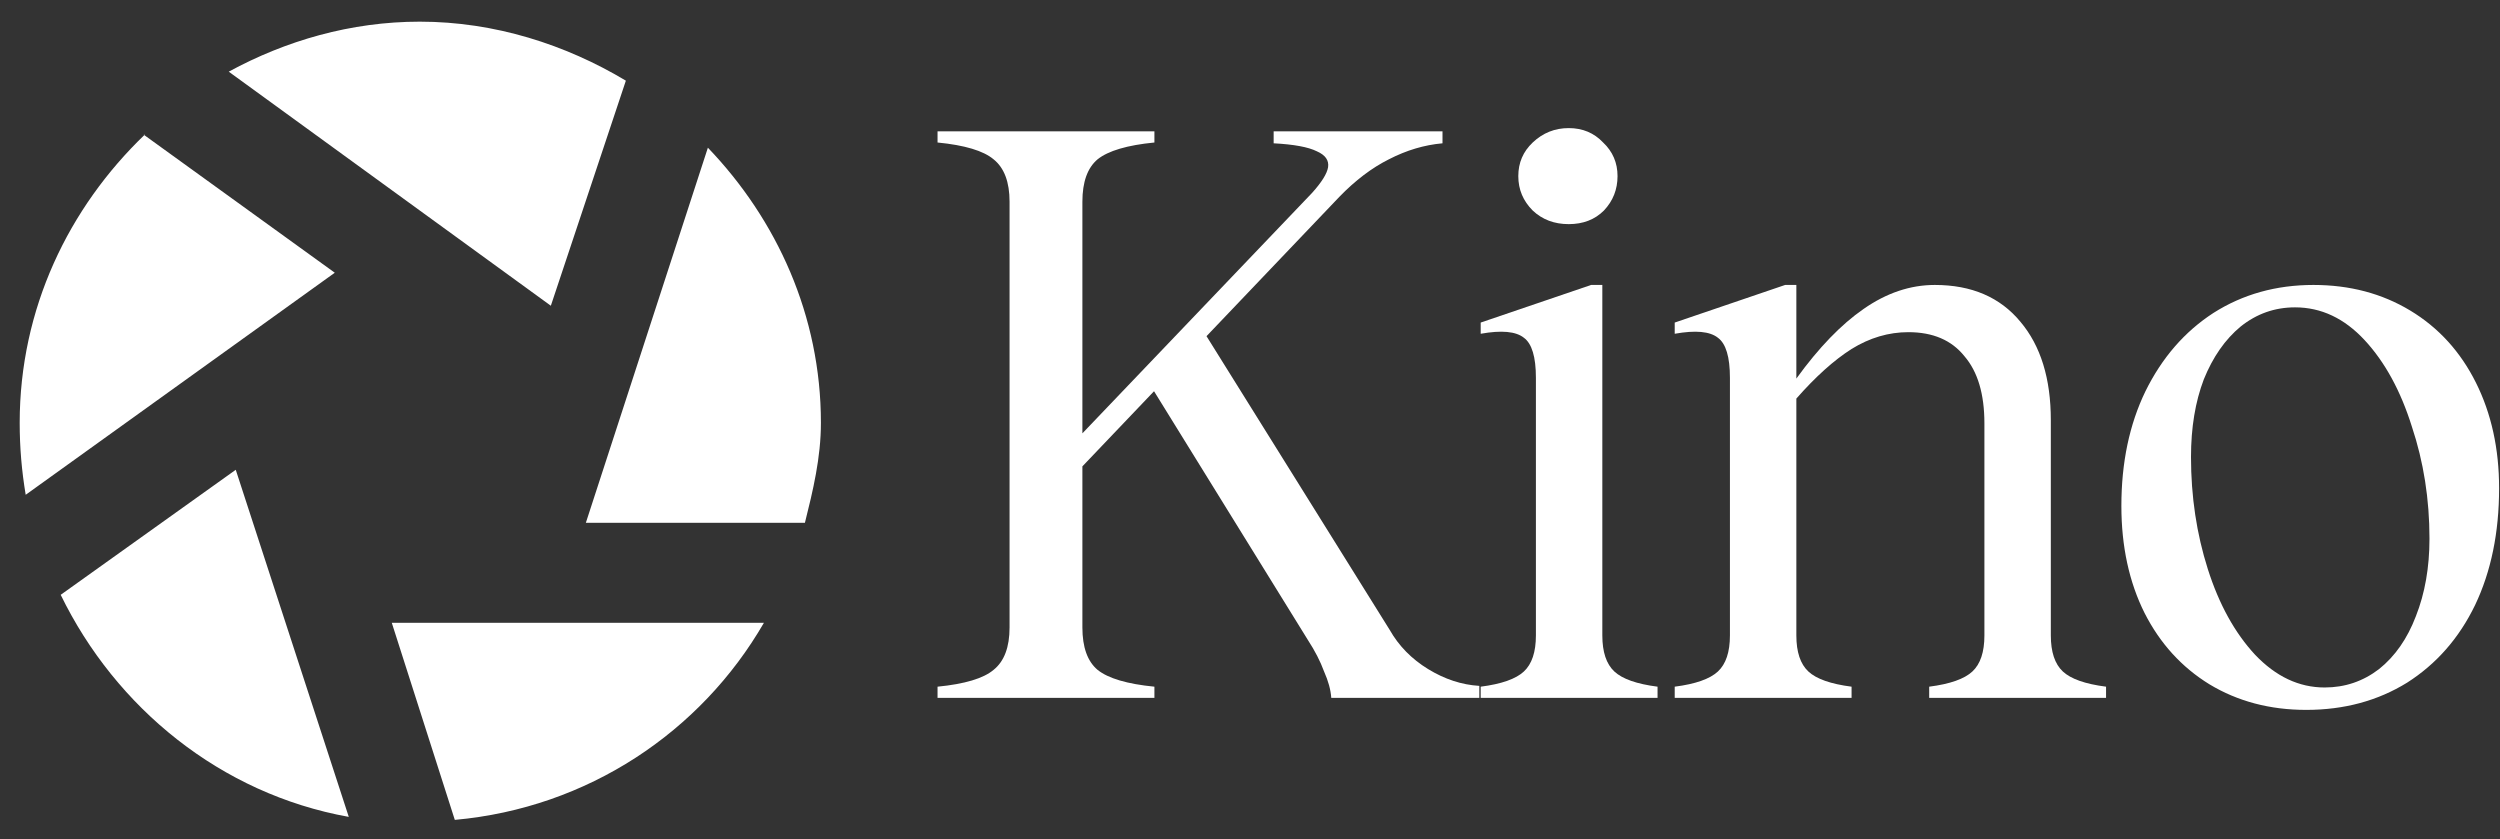
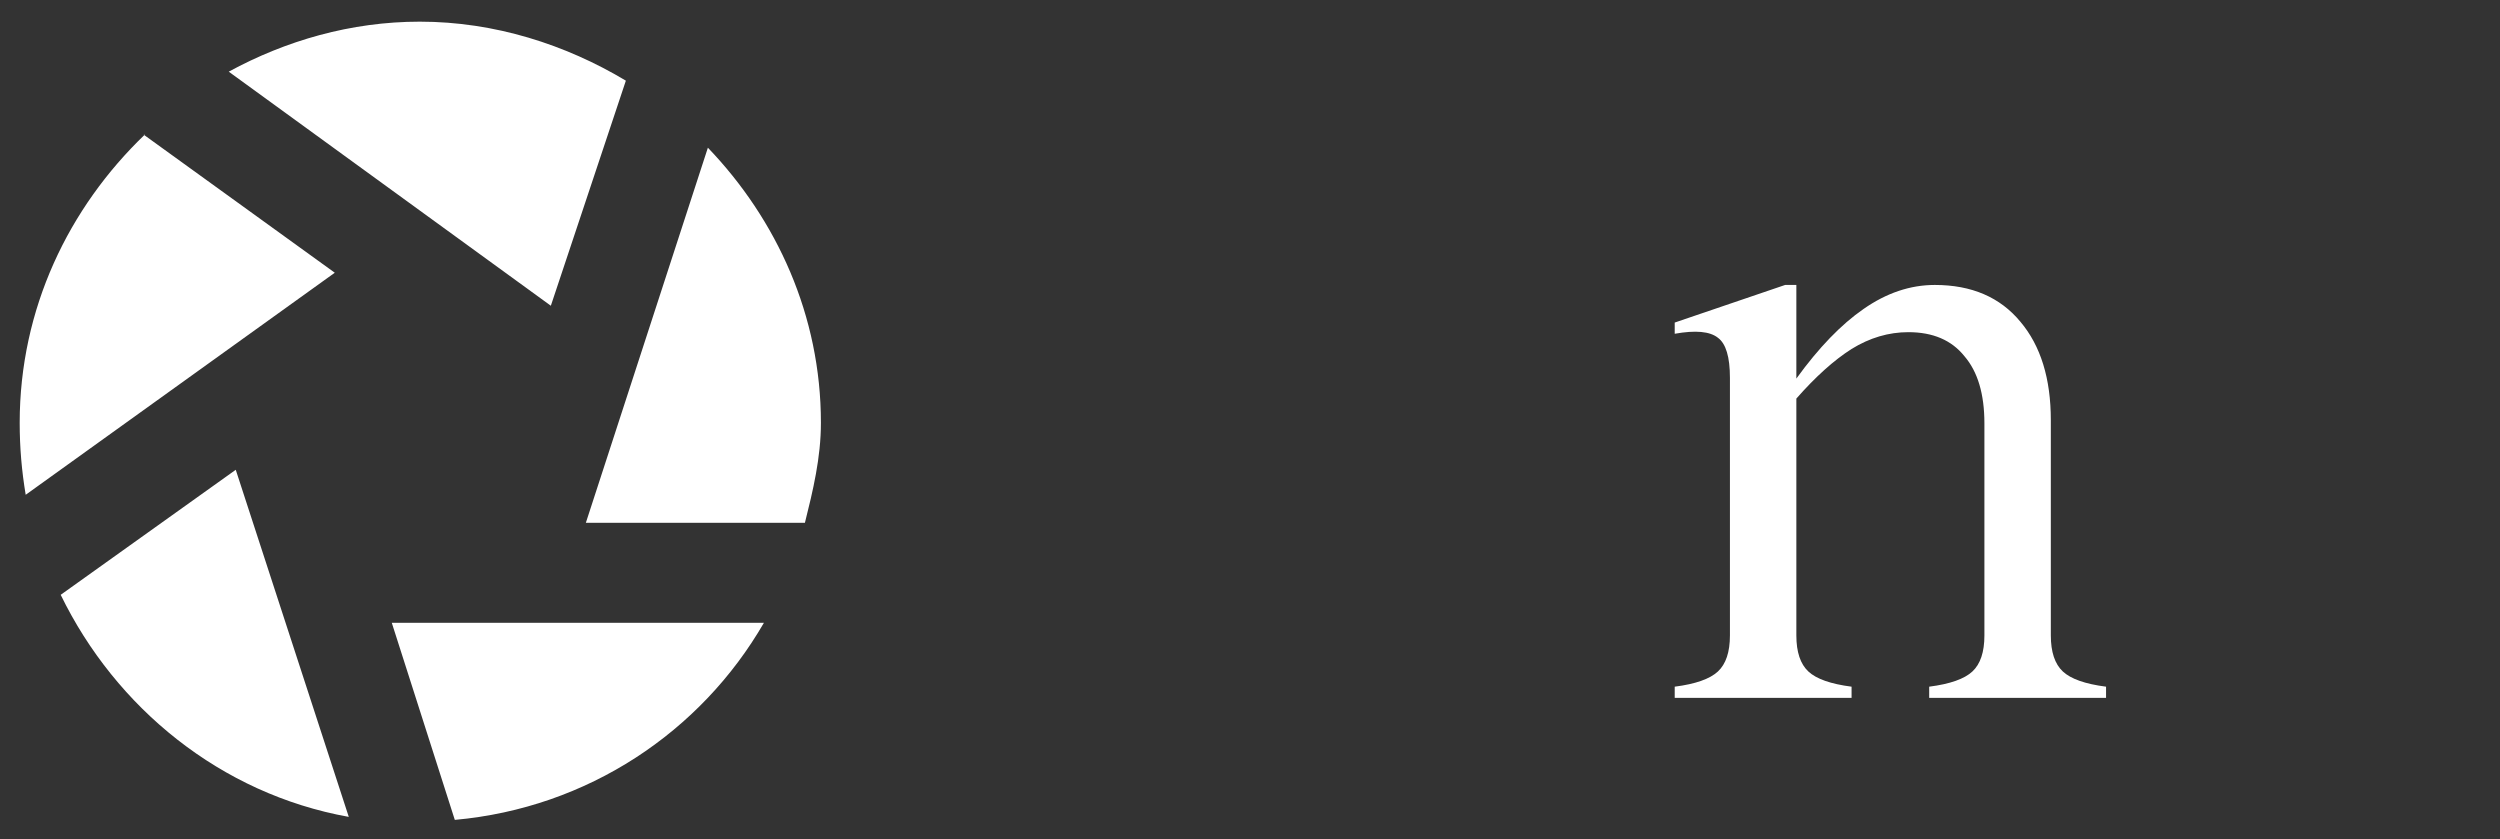
<svg xmlns="http://www.w3.org/2000/svg" width="435" height="146" viewBox="0 0 435 146" fill="none">
  <rect x="0" y="0" width="435" height="146" fill="#333333" stroke="none" />
  <g style="mix-blend-mode:plus-lighter">
    <path d="M73.046 3.769C61.036 3.769 49.723 7.076 39.802 12.471L95.846 53.199L108.9 14.037C98.457 7.772 86.099 3.769 73.046 3.769ZM25.182 23.436C11.954 36.142 3.426 53.721 3.426 73.562C3.426 77.914 3.774 81.917 4.47 86.094L58.251 47.455L25.008 23.436H25.182ZM123.172 25.699L101.938 90.968H140.055C141.447 85.398 142.839 79.654 142.839 73.562C142.839 54.939 135.181 38.23 123.172 25.699ZM41.02 81.743L10.562 103.499C20.134 123.167 38.41 138.135 60.688 142.138L41.02 81.743ZM68.172 108.372L79.137 142.66C102.286 140.572 121.953 127.344 132.919 108.372H68.172Z" fill="white" />
    <g style="mix-blend-mode:plus-lighter">
-       <path d="M401.285 123.521C394.973 123.521 389.356 122.035 384.437 119.065C379.609 116.094 375.85 111.963 373.158 106.672C370.466 101.288 369.12 95.068 369.12 88.013C369.12 80.494 370.512 73.856 373.297 68.101C376.175 62.253 380.12 57.704 385.133 54.455C390.238 51.206 396.04 49.581 402.538 49.581C408.851 49.581 414.467 51.067 419.387 54.037C424.307 57.008 428.113 61.185 430.805 66.569C433.497 71.954 434.843 78.08 434.843 84.95C434.843 92.655 433.45 99.431 430.666 105.279C427.881 111.035 423.935 115.537 418.83 118.786C413.724 121.942 407.876 123.521 401.285 123.521ZM404.488 119.622C408.015 119.622 411.171 118.554 413.956 116.419C416.741 114.191 418.876 111.128 420.361 107.229C421.94 103.237 422.729 98.735 422.729 93.722C422.729 86.853 421.708 80.355 419.665 74.228C417.716 68.008 414.977 62.995 411.45 59.189C407.922 55.383 403.884 53.48 399.336 53.48C395.808 53.48 392.652 54.594 389.867 56.822C387.175 59.05 385.04 62.114 383.462 66.012C381.977 69.911 381.234 74.413 381.234 79.519C381.234 86.388 382.209 92.887 384.158 99.013C386.107 105.14 388.846 110.107 392.373 113.913C395.994 117.719 400.032 119.622 404.488 119.622Z" fill="white" />
-     </g>
+       </g>
    <g style="mix-blend-mode:plus-lighter">
      <path d="M356.844 110.571C356.844 113.448 357.541 115.537 358.933 116.837C360.326 118.136 362.832 119.018 366.452 119.482V121.432H335.679V119.482C339.3 119.018 341.806 118.136 343.199 116.837C344.591 115.537 345.287 113.448 345.287 110.571V73.671C345.287 68.565 344.127 64.666 341.806 61.974C339.578 59.189 336.329 57.797 332.059 57.797C328.624 57.797 325.329 58.772 322.173 60.721C319.109 62.67 315.907 65.548 312.565 69.354V110.571C312.565 113.448 313.261 115.537 314.653 116.837C316.046 118.136 318.552 119.018 322.173 119.482V121.432H291.4V119.482C295.02 119.018 297.526 118.136 298.919 116.837C300.311 115.537 301.008 113.448 301.008 110.571V65.734C301.008 62.114 300.311 59.793 298.919 58.772C297.526 57.658 295.02 57.426 291.4 58.075V56.126L310.615 49.581H312.565V65.873C316.464 60.489 320.362 56.451 324.261 53.759C328.253 50.974 332.384 49.581 336.654 49.581C343.059 49.581 348.026 51.717 351.553 55.987C355.081 60.164 356.844 65.873 356.844 73.114V110.571Z" fill="white" />
    </g>
    <g style="mix-blend-mode:plus-lighter">
-       <path d="M278.805 110.571C278.805 113.448 279.501 115.537 280.894 116.837C282.286 118.136 284.792 119.018 288.413 119.482V121.432H257.64V119.482C261.26 119.018 263.767 118.136 265.159 116.837C266.551 115.537 267.248 113.448 267.248 110.571V65.734C267.248 62.114 266.551 59.793 265.159 58.772C263.767 57.658 261.26 57.426 257.64 58.075V56.126L276.855 49.581H278.805V110.571ZM272.957 38.999C270.45 38.999 268.362 38.21 266.691 36.632C265.02 34.961 264.184 32.965 264.184 30.644C264.184 28.323 265.02 26.374 266.691 24.796C268.454 23.125 270.543 22.289 272.957 22.289C275.37 22.289 277.366 23.125 278.944 24.796C280.615 26.374 281.451 28.323 281.451 30.644C281.451 32.965 280.661 34.961 279.083 36.632C277.505 38.21 275.463 38.999 272.957 38.999Z" fill="white" />
-     </g>
+       </g>
    <g style="mix-blend-mode:plus-lighter">
-       <path d="M180.677 83.418L228.299 33.568C229.97 31.712 230.898 30.226 231.084 29.112C231.269 27.906 230.619 26.977 229.134 26.328C227.649 25.585 225.142 25.121 221.615 24.935V22.846L250.995 22.846V24.935C247.839 25.214 244.729 26.142 241.666 27.72C238.696 29.205 235.818 31.387 233.033 34.264L181.791 88.013L180.677 83.418ZM231.641 121.432C231.548 120.039 231.13 118.508 230.387 116.837C229.738 115.073 228.809 113.263 227.602 111.406L199.614 66.152L208.804 56.683L241.805 109.596C243.383 112.381 245.611 114.655 248.489 116.419C251.367 118.183 254.337 119.158 257.401 119.343V121.432H231.641ZM188.336 109.178C188.336 112.613 189.217 115.073 190.981 116.558C192.838 118.044 196.133 119.018 200.868 119.482V121.432H163.132V119.482C167.867 119.018 171.116 118.044 172.88 116.558C174.736 115.073 175.664 112.613 175.664 109.178V35.1C175.664 31.665 174.736 29.205 172.88 27.72C171.116 26.235 167.867 25.26 163.132 24.796V22.846L200.868 22.846V24.796C196.133 25.26 192.838 26.235 190.981 27.72C189.217 29.205 188.336 31.665 188.336 35.1V109.178Z" fill="white" />
-     </g>
+       </g>
  </g>
</svg>